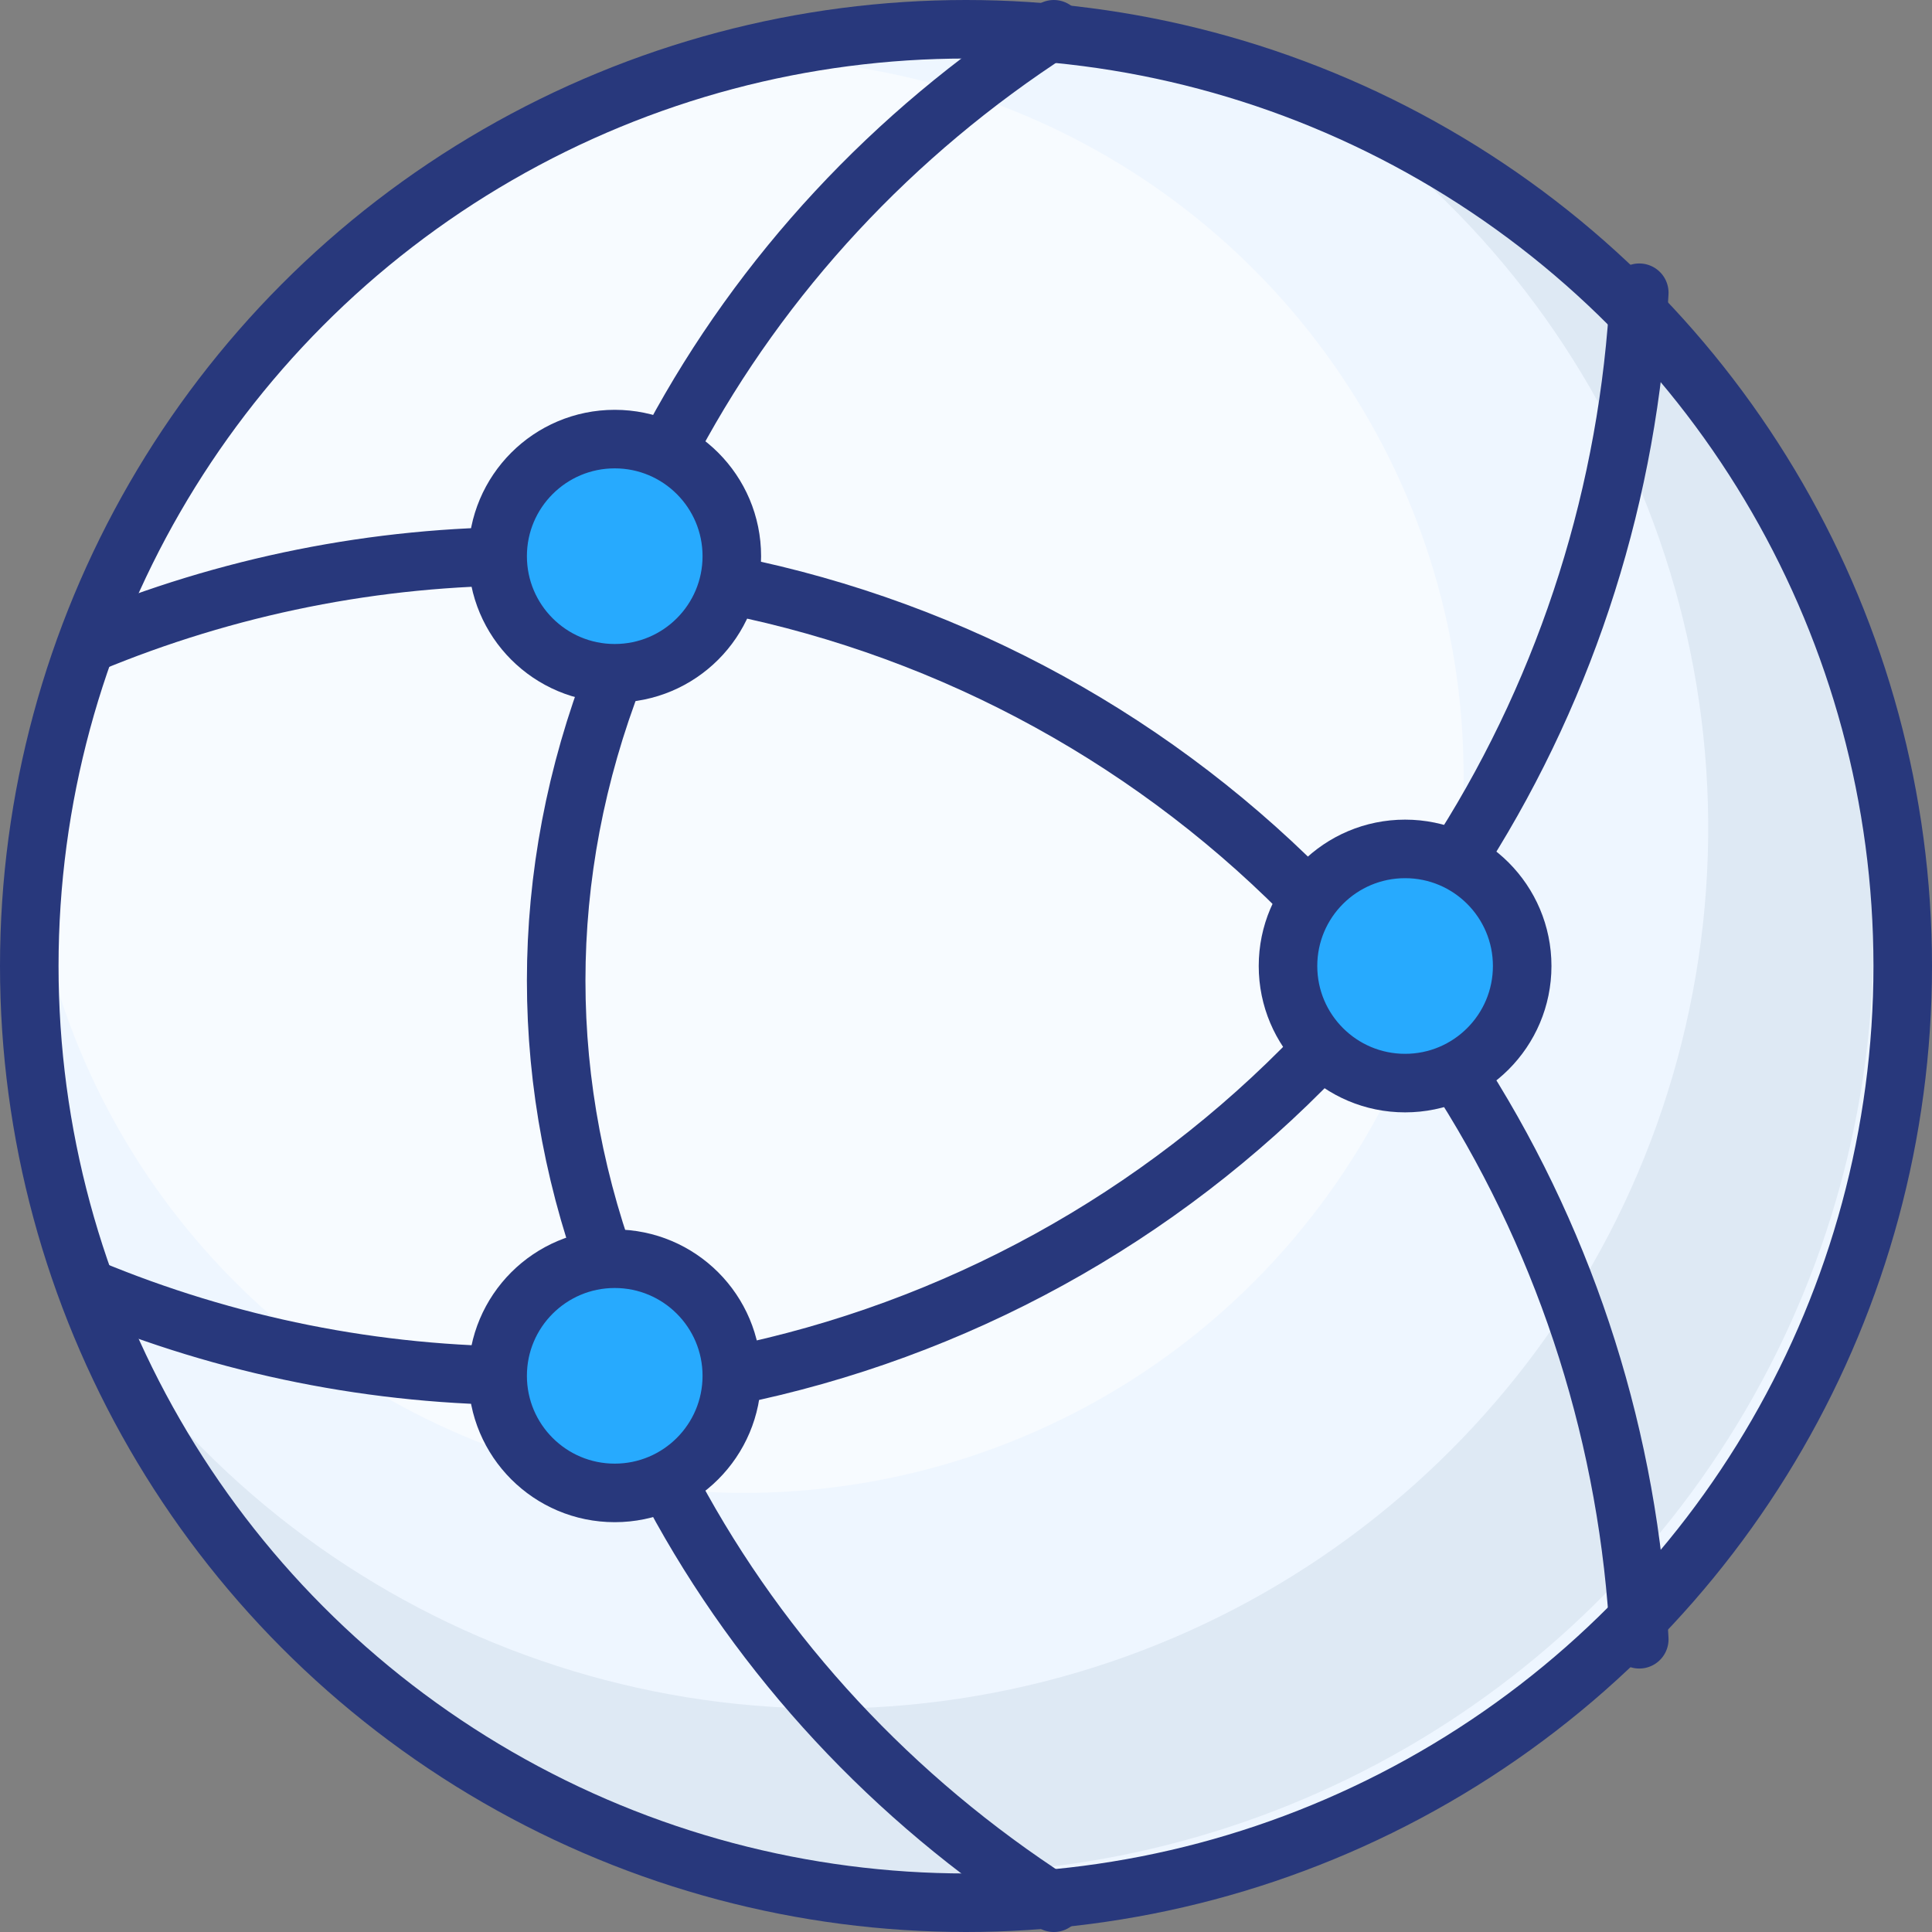
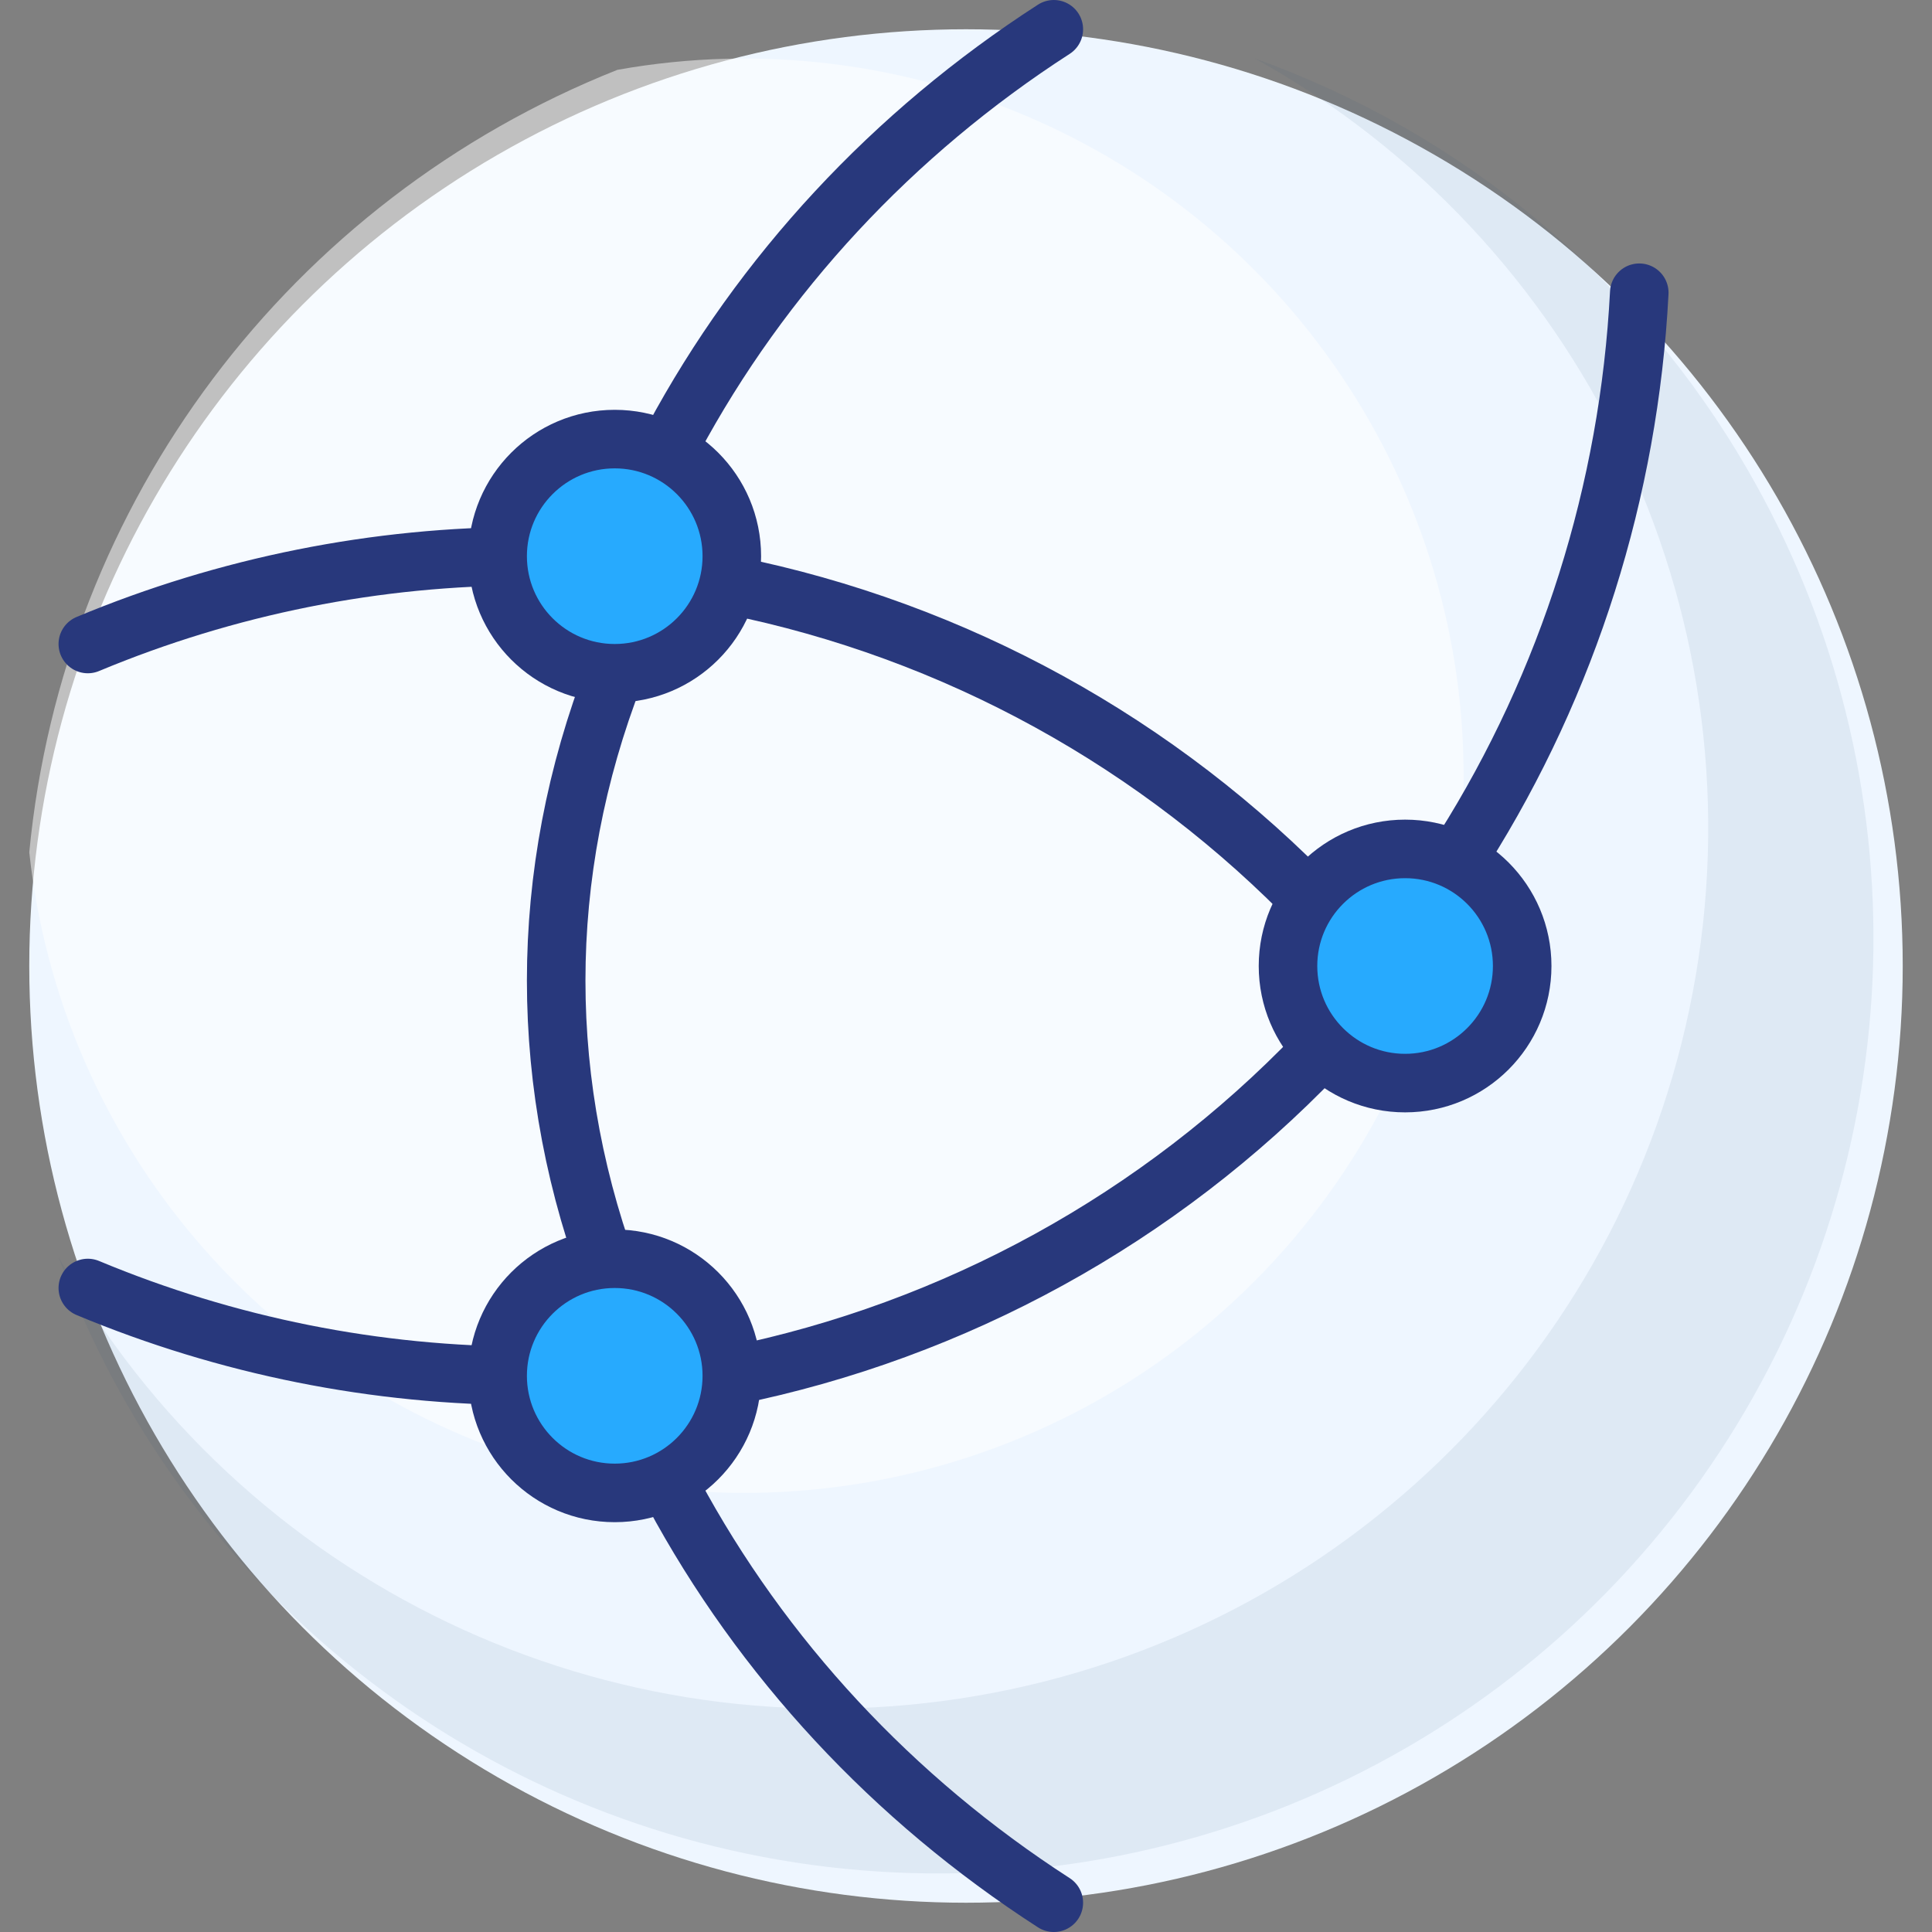
<svg xmlns="http://www.w3.org/2000/svg" width="66px" height="66px" viewBox="0 0 66 66" version="1.1">
  <rect x="0" y="0" width="66" height="66" fill="#808080" stroke="none" />
  <title>globe</title>
  <g id="Page-1" stroke="none" stroke-width="1" fill="none" fill-rule="evenodd">
    <g id="Desktop-HD" transform="translate(-340, -2782)">
      <g id="globe" transform="translate(341, 2783)">
        <circle id="Oval" fill="#EEF6FF" fill-rule="nonzero" cx="32" cy="32" r="32" />
        <path d="M58.713,15.068 C54.946,8.531 48.977,3.545 41.872,1 C53.031,7.193 59.066,19.751 56.929,32.33 C54.791,44.909 44.947,54.77 32.368,56.932 C19.79,59.094 7.216,53.085 1,41.941 C5.121,53.304 15.303,61.369 27.311,62.781 C39.318,64.192 51.094,58.709 57.739,48.612 C64.385,38.515 64.762,25.534 58.713,15.068 Z" id="Path" fill="#2C4B75" fill-rule="nonzero" opacity="0.08" />
        <path d="M20.09,1.386 C8.898,5.837 1.143,16.155 0,28.115 C1.078,38.124 8.186,46.457 17.921,49.124 C27.657,51.79 38.037,48.247 44.091,40.192 C50.146,32.137 50.642,21.209 45.343,12.64 C40.044,4.072 30.027,-0.392 20.09,1.386 Z" id="Path" fill="#FFFFFF" fill-rule="nonzero" opacity="0.5" />
-         <circle id="Oval" stroke="#28387C" stroke-width="2" stroke-linecap="round" stroke-linejoin="round" cx="32" cy="32" r="32" />
        <path d="M35,0 C29.502,3.547 25.03,8.362 22,14" id="Path" stroke="#28387C" stroke-width="2" stroke-linecap="round" stroke-linejoin="round" />
        <path d="M22,50 C25.03,55.638 29.502,60.453 35,64" id="Path" stroke="#28387C" stroke-width="2" stroke-linecap="round" stroke-linejoin="round" />
        <path d="M20,22 C17.333,28.865 17.333,36.135 20,43" id="Path" stroke="#28387C" stroke-width="2" stroke-linecap="round" stroke-linejoin="round" />
        <path d="M24,46 C31.634,44.454 38.612,40.616 44,35" id="Path" stroke="#28387C" stroke-width="2" stroke-linecap="round" stroke-linejoin="round" />
        <path d="M2,43 C6.757,44.985 11.854,46.004 17,46" id="Path" stroke="#28387C" stroke-width="2" stroke-linecap="round" stroke-linejoin="round" />
        <path d="M49,28 C52.582,22.317 54.651,15.765 55,9" id="Path" stroke="#28387C" stroke-width="2" stroke-linecap="round" stroke-linejoin="round" />
-         <path d="M55,55 C54.655,48.237 52.586,41.686 49,36" id="Path" stroke="#28387C" stroke-width="2" stroke-linecap="round" stroke-linejoin="round" />
        <path d="M17,18 C11.854,17.996 6.757,19.015 2,21" id="Path" stroke="#28387C" stroke-width="2" stroke-linecap="round" stroke-linejoin="round" />
        <path d="M44,30 C38.607,24.378 31.629,20.54 24,19" id="Path" stroke="#28387C" stroke-width="2" stroke-linecap="round" stroke-linejoin="round" />
        <circle id="Oval" fill="#27AAFE" fill-rule="nonzero" cx="20" cy="18" r="4" />
        <circle id="Oval" fill="#27AAFE" fill-rule="nonzero" cx="20" cy="46" r="4" />
        <circle id="Oval" fill="#27AAFE" fill-rule="nonzero" cx="47" cy="32" r="4" />
        <circle id="Oval" stroke="#28387C" stroke-width="2" stroke-linecap="round" stroke-linejoin="round" cx="20" cy="18" r="4" />
        <circle id="Oval" stroke="#28387C" stroke-width="2" stroke-linecap="round" stroke-linejoin="round" cx="20" cy="46" r="4" />
        <circle id="Oval" stroke="#28387C" stroke-width="2" stroke-linecap="round" stroke-linejoin="round" cx="47" cy="32" r="4" />
      </g>
    </g>
  </g>
</svg>